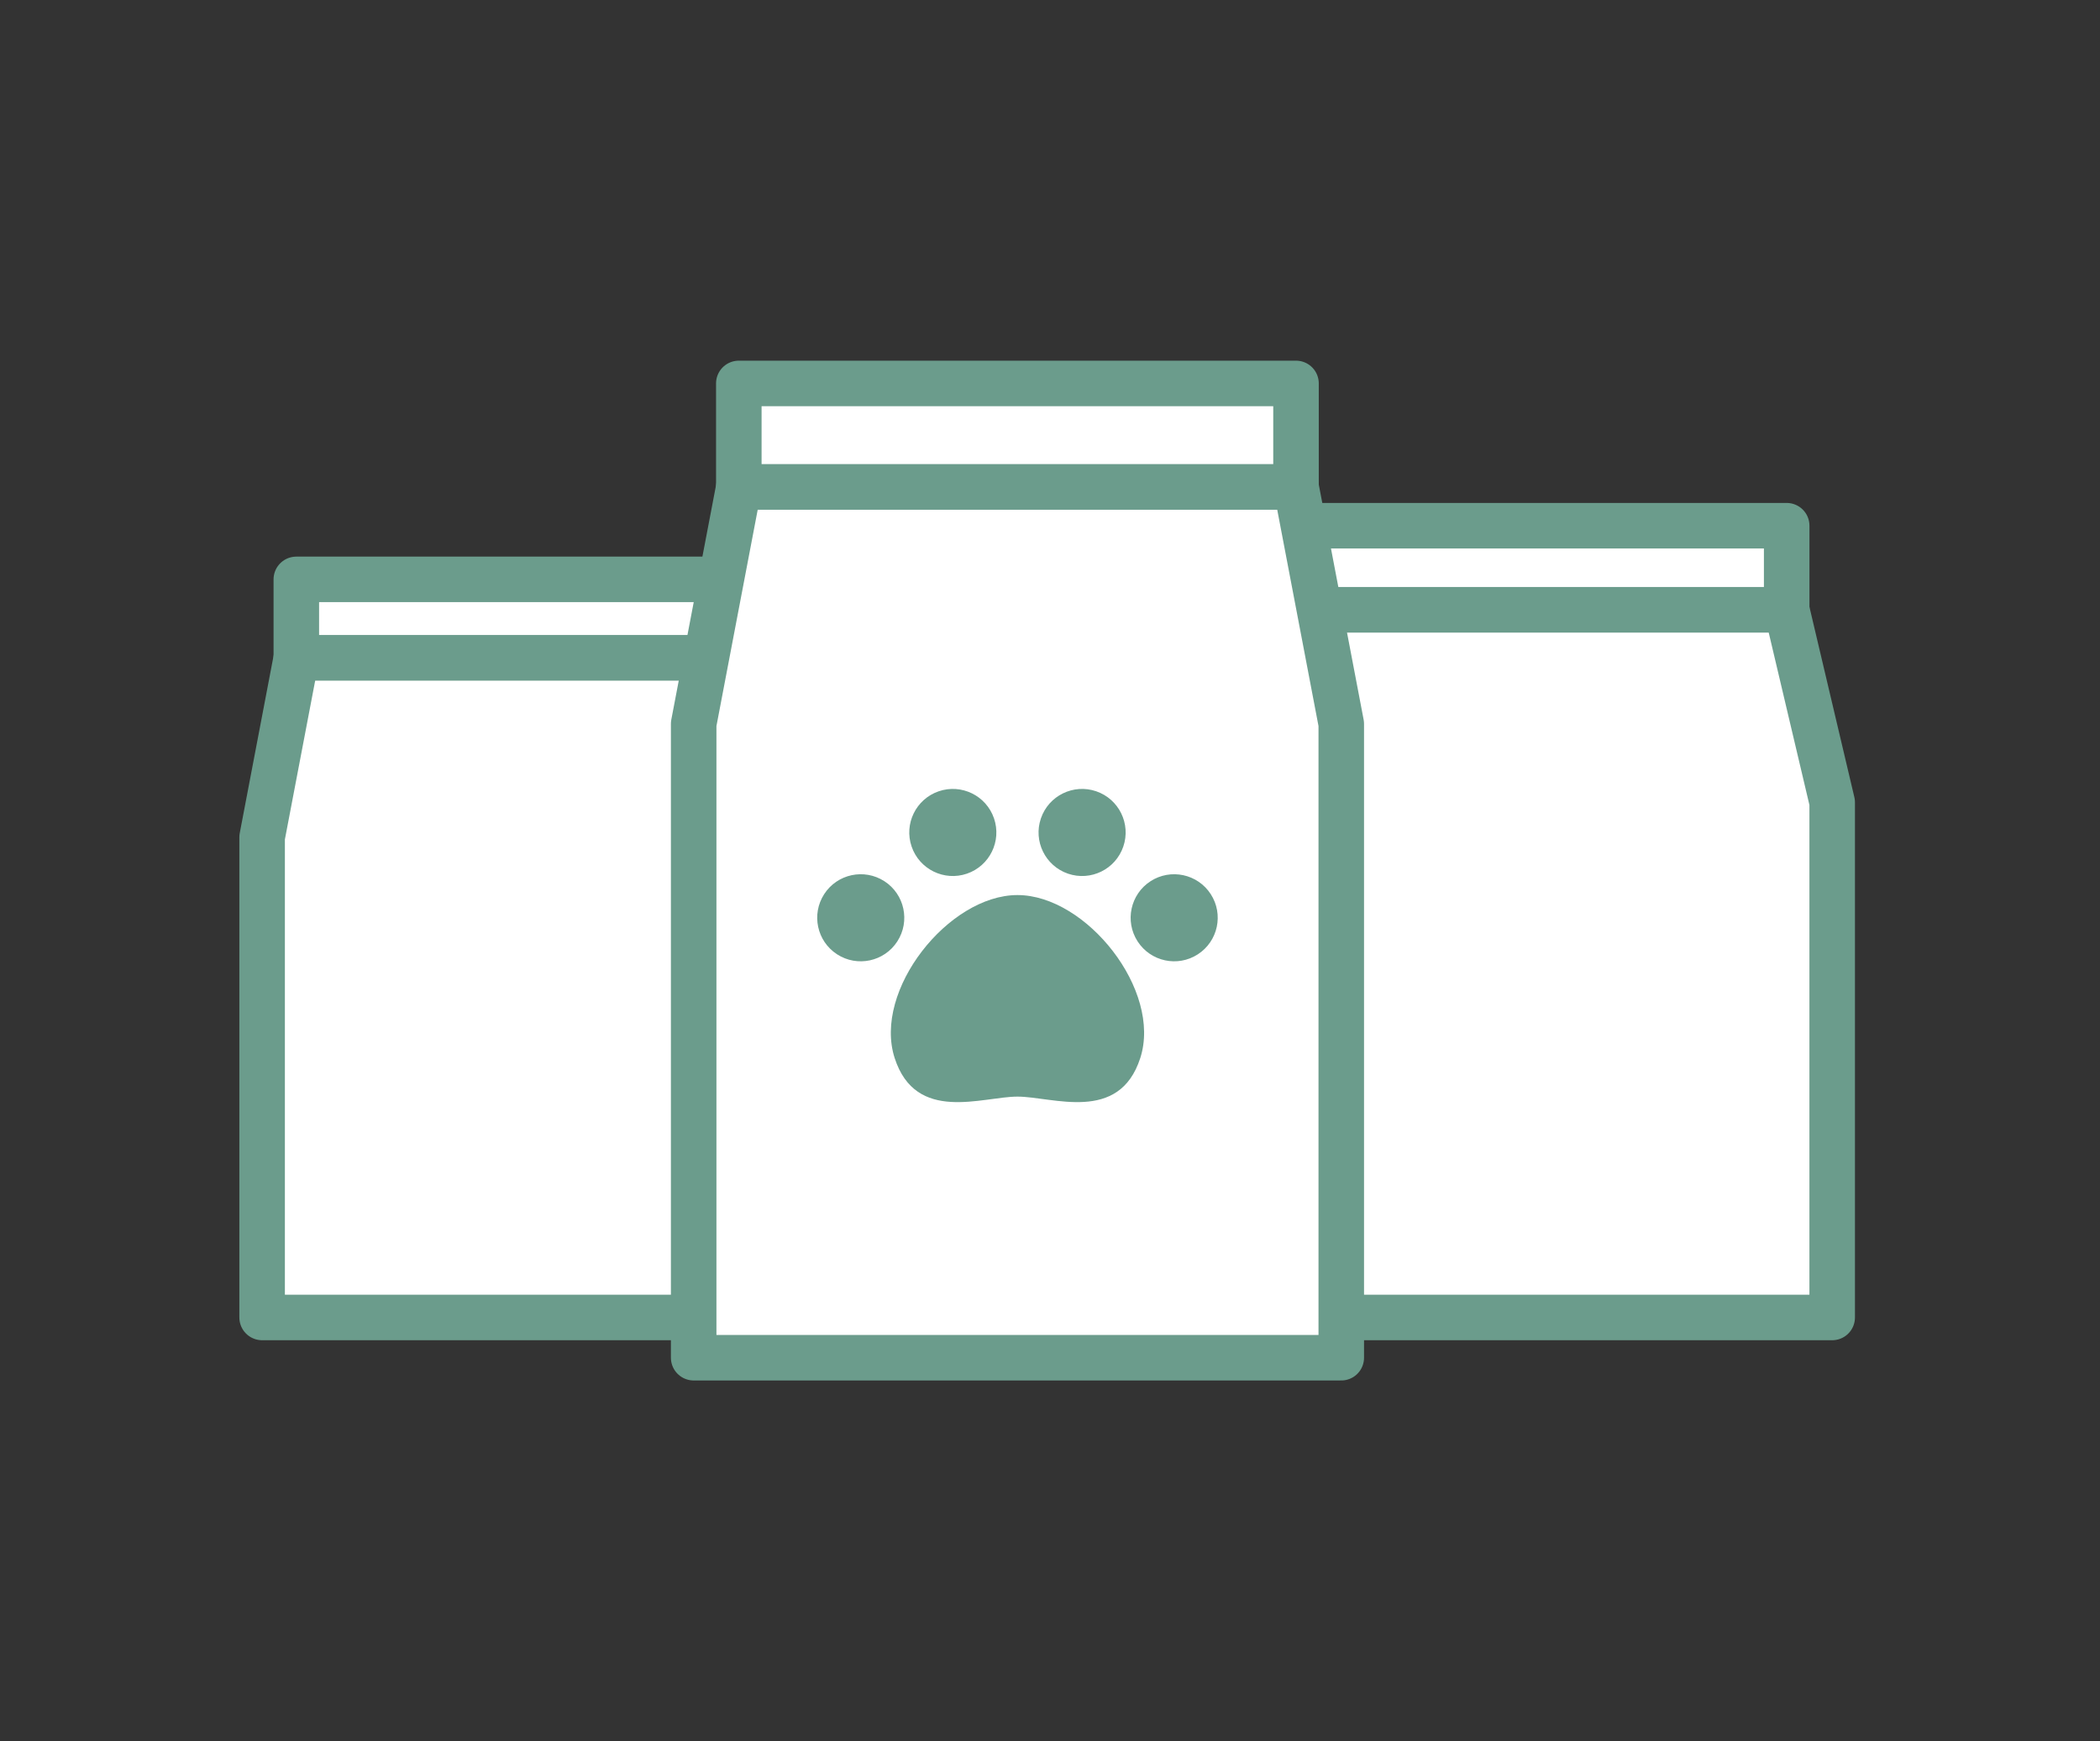
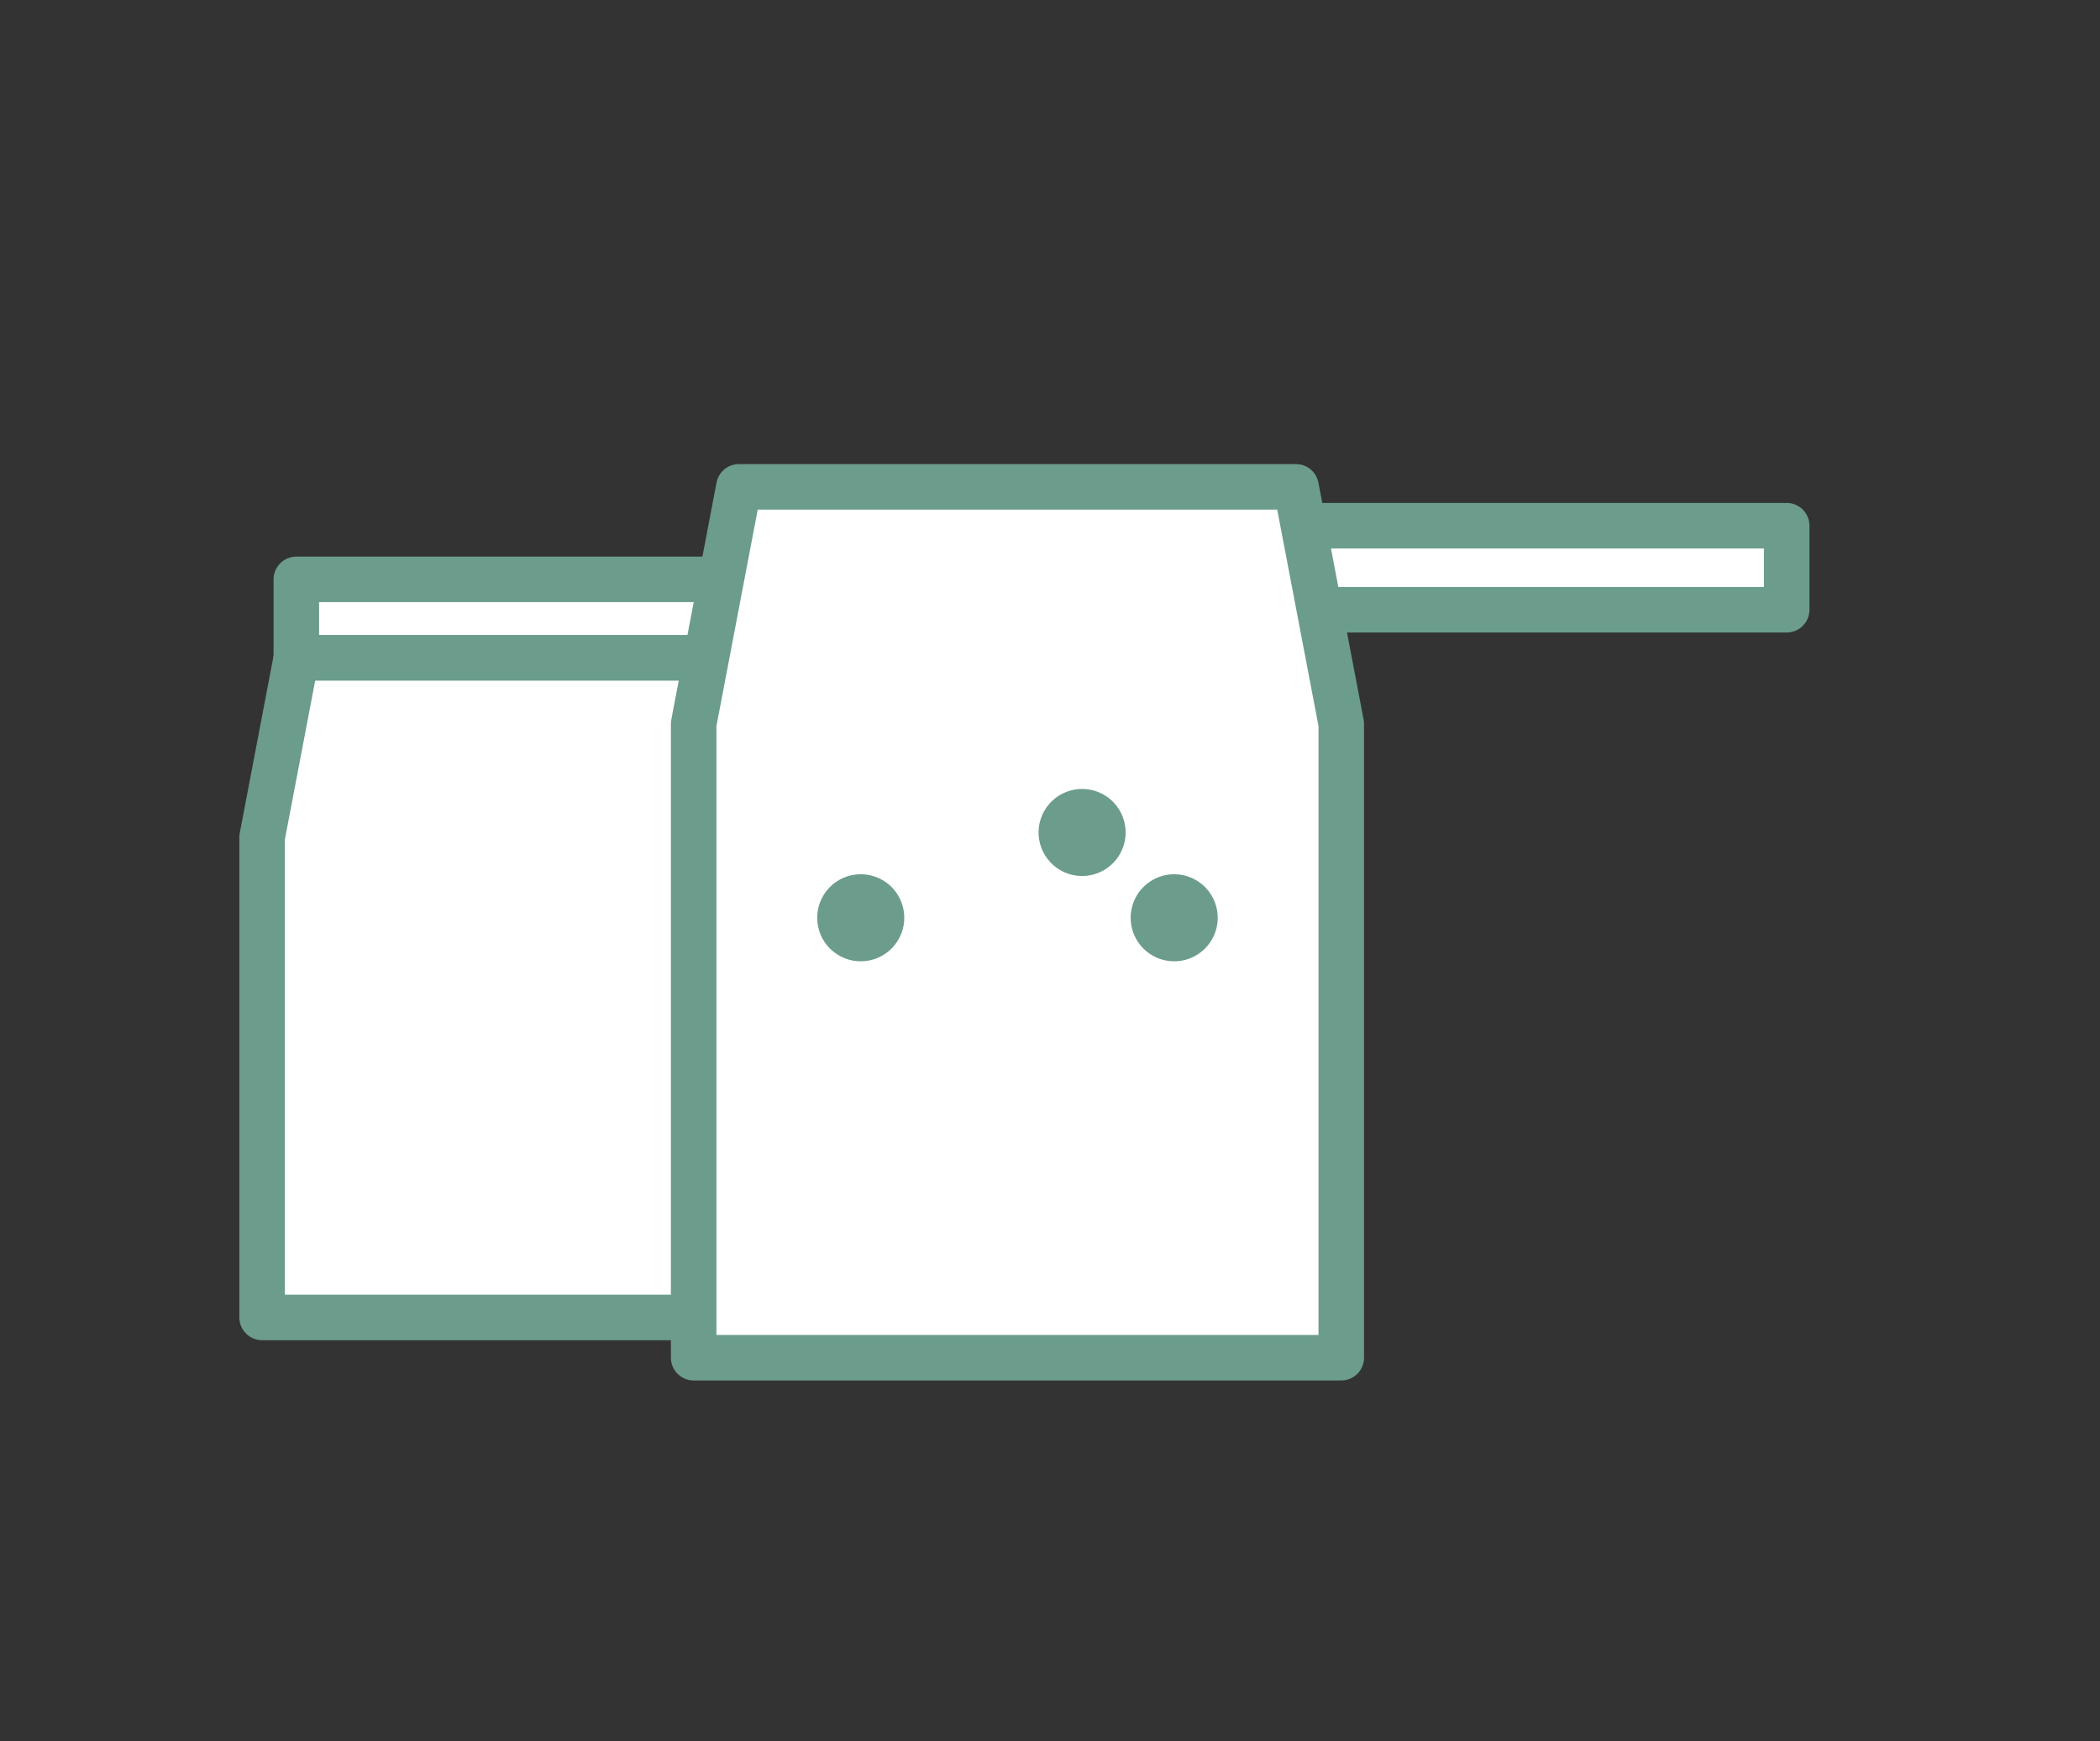
<svg xmlns="http://www.w3.org/2000/svg" version="1.1" id="レイヤー_1" x="0px" y="0px" width="184.5px" height="153px" viewBox="0 0 184.5 153" enable-background="new 0 0 184.5 153" xml:space="preserve">
  <rect x="0" y="0" width="184.5" height="153" fill="#333333" stroke="none" />
  <g>
    <g>
      <g>
        <polygon fill="#FFFFFF" stroke="#6B9C8C" stroke-width="4" stroke-linecap="round" stroke-linejoin="round" stroke-miterlimit="10" points="     63.122,57.796 26.039,57.796 23.029,73.576 23.029,115.77 66.131,115.77 66.131,73.576    " />
        <rect x="26.034" y="50.912" fill="#FFFFFF" stroke="#6B9C8C" stroke-width="4" stroke-linecap="round" stroke-linejoin="round" stroke-miterlimit="10" width="37.086" height="6.885" />
      </g>
      <g>
-         <polygon fill="#FFFFFF" stroke="#6B9C8C" stroke-width="4" stroke-linecap="round" stroke-linejoin="round" stroke-miterlimit="10" points="     156.976,53.581 107.746,53.581 103.751,70.507 103.751,115.77 160.971,115.77 160.971,70.507    " />
        <rect x="107.74" y="46.195" fill="#FFFFFF" stroke="#6B9C8C" stroke-width="4" stroke-linecap="round" stroke-linejoin="round" stroke-miterlimit="10" width="49.233" height="7.386" />
      </g>
      <g>
        <polygon fill="#FFFFFF" stroke="#6B9C8C" stroke-width="4" stroke-linecap="round" stroke-linejoin="round" stroke-miterlimit="10" points="     113.867,42.782 64.917,42.782 60.944,63.611 60.944,119.307 117.84,119.307 117.84,63.611    " />
-         <rect x="64.91" y="33.693" fill="#FFFFFF" stroke="#6B9C8C" stroke-width="4" stroke-linecap="round" stroke-linejoin="round" stroke-miterlimit="10" width="48.954" height="9.089" />
      </g>
    </g>
    <g>
-       <path fill="#6B9C8C" d="M84.952,76.772c1.998-0.686,3.063-2.861,2.379-4.859c-0.684-1.998-2.859-3.064-4.858-2.38    c-1.998,0.685-3.064,2.859-2.38,4.858S82.953,77.456,84.952,76.772z" />
      <path fill="#6B9C8C" d="M78.834,82.726L78.834,82.726c1.148-1.773,0.641-4.143-1.133-5.29s-4.143-0.641-5.29,1.133v0.001    c-1.147,1.773-0.64,4.142,1.134,5.289C75.318,85.007,77.687,84.5,78.834,82.726z" />
      <path fill="#6B9C8C" d="M93.831,76.772c2,0.684,4.175-0.382,4.859-2.381s-0.382-4.174-2.38-4.858    c-1.999-0.685-4.175,0.382-4.858,2.38C90.767,73.911,91.833,76.086,93.831,76.772z" />
-       <path fill="#6B9C8C" d="M89.392,78.652c-6.047,0-12.718,8.372-10.787,14.329c1.865,5.752,7.691,3.382,10.787,3.382    s8.922,2.37,10.787-3.382C102.109,87.024,95.438,78.652,89.392,78.652z" />
      <path fill="#6B9C8C" d="M106.372,78.57L106.372,78.57c-1.147-1.774-3.517-2.281-5.29-1.134s-2.281,3.517-1.133,5.291v-0.001    c1.147,1.773,3.516,2.281,5.289,1.133C107.012,82.711,107.52,80.343,106.372,78.57z" />
    </g>
  </g>
</svg>